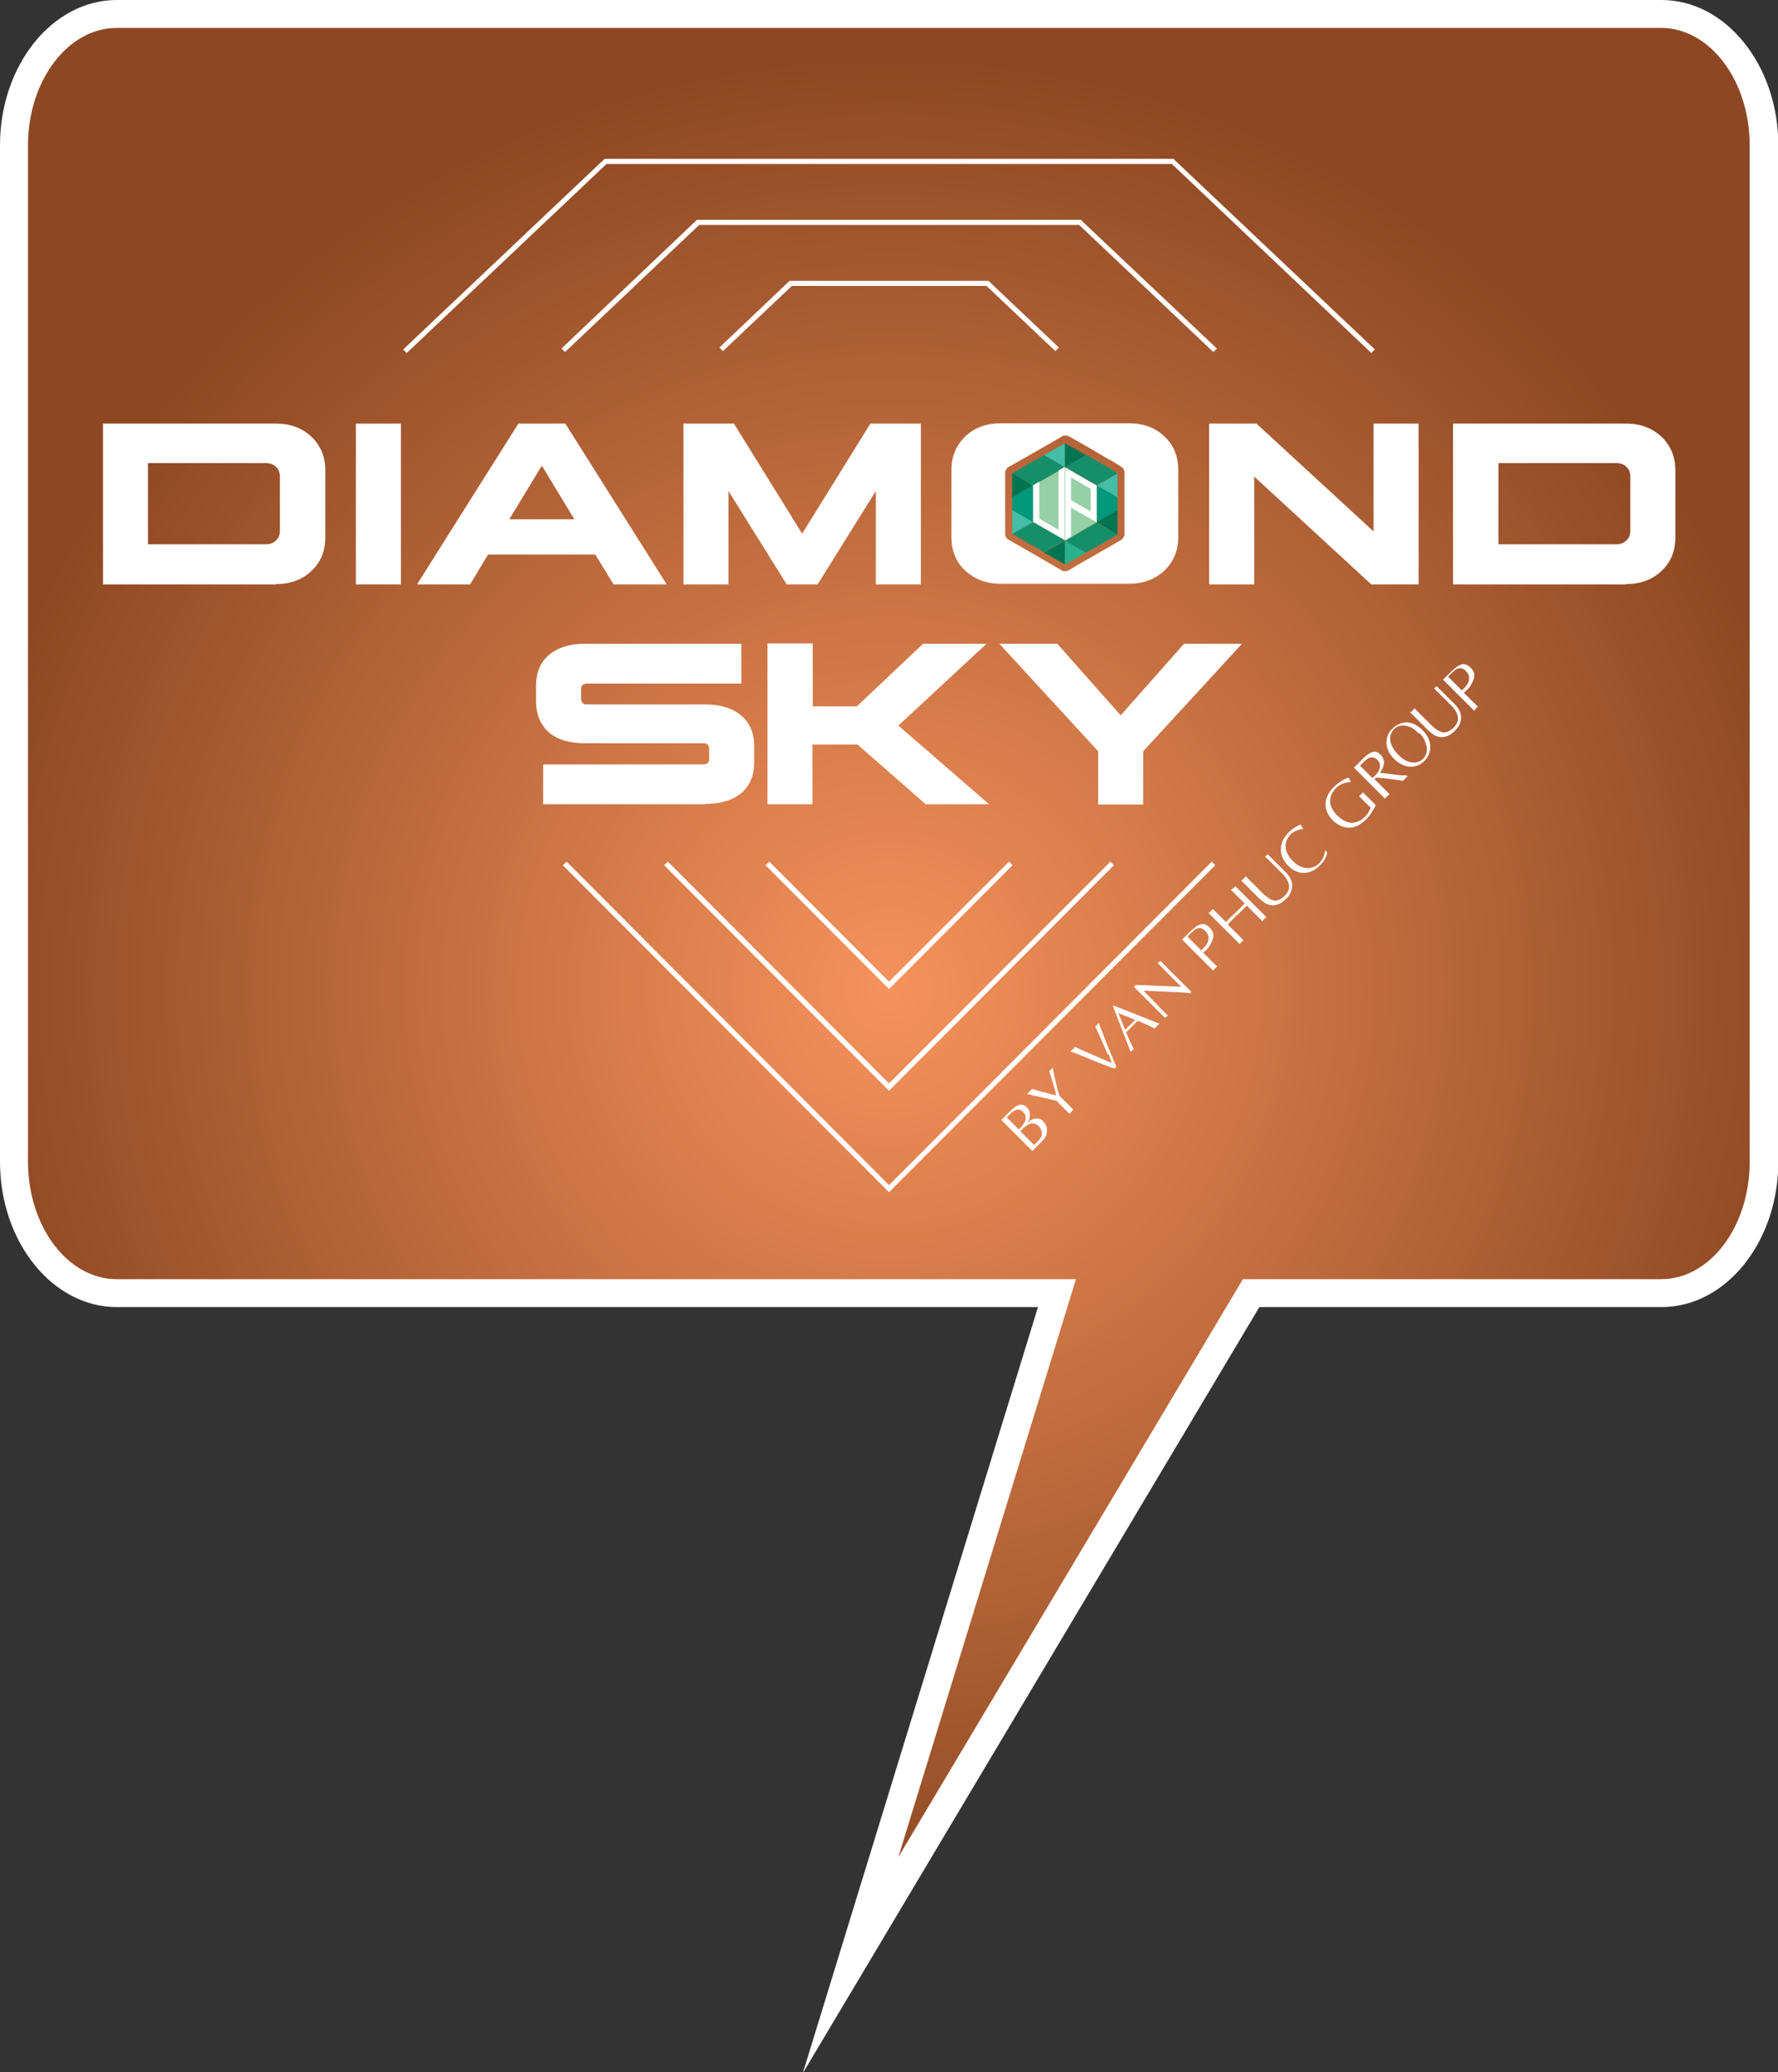
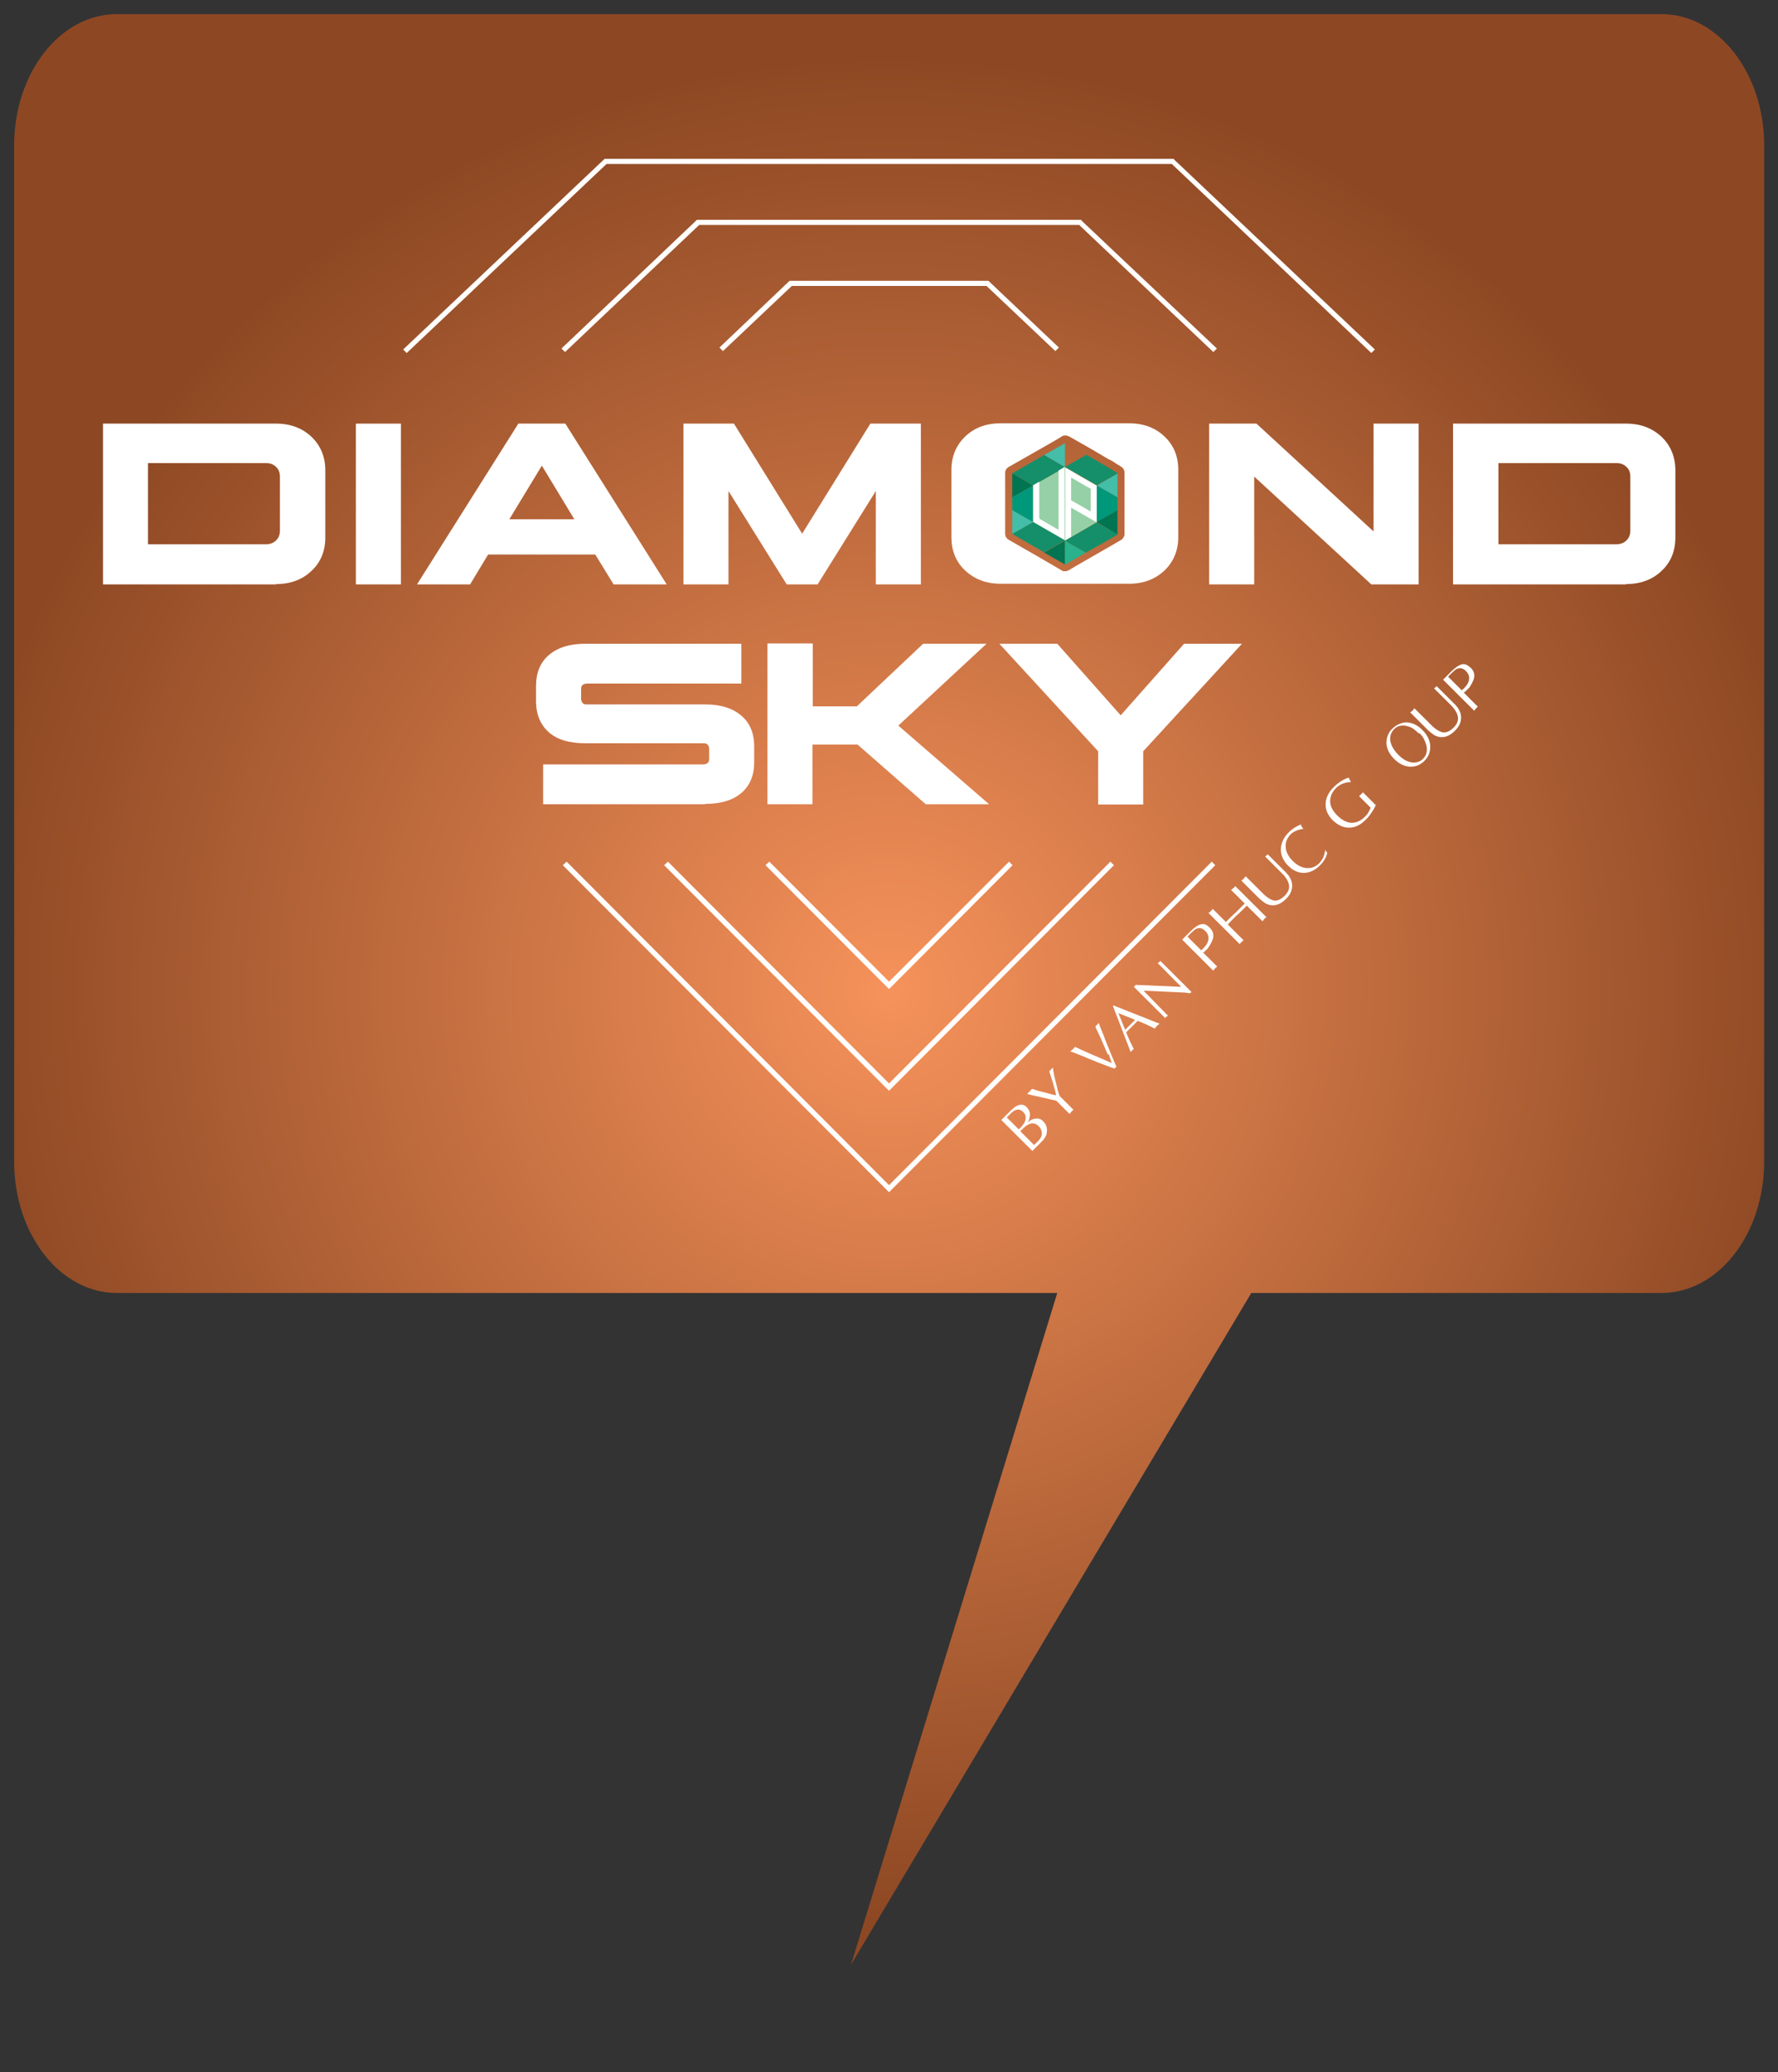
<svg xmlns="http://www.w3.org/2000/svg" width="121" height="141" viewBox="0 0 121 141" fill="none">
  <rect x="0" y="0" width="121" height="141" fill="#333333" stroke="none" />
  <g clip-path="url(#clip0_338_3539)">
    <path d="M71.929 87.981H7.948C4.094 87.981 0.963 83.984 0.963 79.049V9.892C0.963 4.957 4.094 0.961 7.948 0.961H113.073C116.927 0.961 120.058 4.957 120.058 9.892V79.049C120.058 83.984 116.927 87.981 113.073 87.981H85.155L57.916 133.685L71.951 87.981H71.929Z" fill="url(#paint0_radial_338_3539)" />
-     <path d="M54.654 141L70.638 88.941H7.948C3.569 88.941 0 84.508 0 79.049V9.892C0 4.433 3.569 0 7.948 0H113.073C117.453 0 121.022 4.433 121.022 9.892V79.049C121.022 84.508 117.453 88.941 113.073 88.941H85.703L54.675 141H54.654ZM7.948 1.9C4.62 1.9 1.905 5.481 1.905 9.892V79.049C1.905 83.46 4.62 87.041 7.927 87.041H73.222L61.135 126.369L84.586 87.041H113.052C116.38 87.041 119.073 83.46 119.073 79.049V9.892C119.073 5.481 116.358 1.9 113.052 1.9H7.948Z" fill="white" />
    <path d="M71.821 23.889L67.135 19.456H53.888L49.202 23.889L48.961 23.649L53.734 19.107H67.266L72.062 23.649L71.821 23.889Z" fill="white" />
    <path d="M82.573 23.955L73.442 15.307H47.583L38.452 23.955L38.211 23.715L47.429 14.958H73.574L73.618 15.024L82.814 23.715L82.573 23.955Z" fill="white" />
    <path d="M93.324 24.02L79.748 11.159H41.276L27.678 24.02L27.438 23.78L41.145 10.809H79.88L79.923 10.875L93.565 23.78L93.324 24.02Z" fill="white" />
    <path d="M60.502 67.301L52.094 58.872L52.356 58.632L60.502 66.799L68.669 58.632L68.91 58.872L60.502 67.301Z" fill="white" />
    <path d="M60.501 74.223L45.195 58.872L45.458 58.632L60.501 73.721L75.566 58.632L75.807 58.872L60.501 74.223Z" fill="white" />
    <path d="M60.502 81.124L38.299 58.872L38.562 58.632L60.502 80.643L82.464 58.632L82.705 58.872L60.502 81.124Z" fill="white" />
    <path d="M72.479 31.794L70.289 33.039V35.528L72.479 36.795L74.647 35.528V33.039L72.479 31.794Z" fill="#96D0A6" />
    <path d="M72.478 31.794V30.156L71.055 30.964L72.478 31.794Z" fill="#44BDA9" />
    <path d="M68.887 32.209L70.288 33.039L72.478 31.794L71.055 30.964L68.887 32.209Z" fill="#158F6A" />
    <path d="M72.895 32.492C72.895 32.492 74.077 33.191 74.23 33.257C74.23 33.519 74.23 34.698 74.23 34.807L72.895 34.043V32.492ZM72.478 36.772L72.895 36.532V34.545L74.646 35.55V33.06L72.5 31.815V36.794L72.478 36.772Z" fill="white" />
    <path d="M72.04 32.034V32.514V36.052L70.792 35.331C70.792 35.331 70.727 35.331 70.727 35.178C70.727 35.091 70.727 33.344 70.727 33.344V32.776L70.311 33.017V35.506L72.456 36.751V31.772L72.04 32.012V32.034Z" fill="white" />
    <path d="M68.887 33.847L70.288 33.039L68.887 32.209V33.847Z" fill="#017451" />
    <path d="M68.887 33.846V34.72L70.288 35.528V33.039L68.887 33.846Z" fill="#00987A" />
    <path d="M68.887 36.358L70.31 35.528L68.887 34.72V36.358Z" fill="#44BDA9" />
    <path d="M72.478 36.773L71.055 37.581C71.055 37.581 69.15 36.489 68.887 36.336L70.31 35.528L72.478 36.773Z" fill="#158F6A" />
    <path d="M71.055 37.602L72.478 38.41V36.794L71.055 37.602Z" fill="#017451" />
    <path d="M72.478 36.794L73.902 37.602C73.902 37.602 72.719 38.279 72.478 38.432V36.794Z" fill="#29B28C" />
-     <path d="M72.478 31.794L73.902 30.964L72.478 30.156V31.794Z" fill="#017451" />
    <path d="M73.902 30.964L72.478 31.772L74.646 33.017L76.07 32.209C75.938 32.122 75.632 31.947 75.325 31.75L73.924 30.942L73.902 30.964Z" fill="#158F6A" />
    <path d="M76.046 32.231L74.644 33.039L76.046 33.847V32.231Z" fill="#44BDA9" />
    <path d="M72.478 36.794L74.646 35.55L76.07 36.358C76.07 36.358 75.719 36.598 73.902 37.602L72.478 36.794Z" fill="#158F6A" />
    <path d="M76.046 33.846L74.644 33.039V35.55L76.046 34.72V33.846Z" fill="#00987A" />
    <path d="M76.046 34.72L74.644 35.528L76.046 36.358V34.72Z" fill="#017451" />
    <path d="M47.998 54.723H36.962V52.015H47.889C47.889 52.015 48.086 51.993 48.151 51.928C48.217 51.862 48.261 51.775 48.261 51.688V50.902C48.261 50.902 48.217 50.705 48.151 50.661C48.086 50.596 47.998 50.574 47.889 50.574H39.809C38.758 50.574 37.926 50.334 37.356 49.832C36.787 49.329 36.48 48.631 36.48 47.714V46.687C36.48 45.77 36.765 45.071 37.356 44.569C37.947 44.067 38.758 43.805 39.809 43.805H50.45V46.512H39.918C39.918 46.512 39.721 46.534 39.656 46.6C39.59 46.665 39.546 46.753 39.546 46.84V47.604C39.546 47.604 39.59 47.801 39.656 47.844C39.721 47.91 39.809 47.932 39.918 47.932H47.998C49.049 47.932 49.859 48.194 50.45 48.696C51.042 49.198 51.326 49.897 51.326 50.792V51.862C51.326 52.758 51.042 53.456 50.45 53.959C49.859 54.461 49.049 54.701 47.998 54.701V54.723Z" fill="white" />
    <path d="M55.312 43.805V48.063H58.312L62.822 43.805H67.136L61.136 49.373L67.311 54.723H62.998L58.356 50.661H55.29V54.723H52.225V43.783H55.29L55.312 43.805Z" fill="white" />
    <path d="M68.012 43.805H71.953L76.267 48.674L80.58 43.805H84.522L77.799 51.12V54.745H74.734V51.12L68.012 43.805Z" fill="white" />
    <path d="M18.788 39.765H7.008V28.825H18.788C19.773 28.825 20.562 29.13 21.197 29.72C21.81 30.31 22.138 31.074 22.138 31.991V36.577C22.138 37.494 21.832 38.258 21.197 38.848C20.584 39.437 19.773 39.743 18.788 39.743V39.765ZM18.109 31.511H10.073V37.035H18.109C18.372 37.035 18.613 36.948 18.788 36.773C18.963 36.599 19.051 36.38 19.051 36.118V32.428C19.051 32.166 18.963 31.925 18.788 31.773C18.613 31.598 18.394 31.511 18.109 31.511Z" fill="white" />
    <path d="M27.284 28.825V39.765H24.219V28.825H27.284Z" fill="white" />
    <path d="M38.473 28.825L45.371 39.765H41.758L40.51 37.734H33.218L31.992 39.765H28.379L35.276 28.825H38.451H38.473ZM36.875 31.685L34.663 35.332H39.086L36.875 31.685Z" fill="white" />
    <path d="M53.538 39.765L49.575 33.41V39.765H46.51V28.825H49.947L54.59 36.315L59.232 28.825H62.669V39.765H59.604V33.41L55.641 39.765H53.538Z" fill="white" />
    <path d="M93.323 39.765L85.353 32.428V39.765H82.287V28.825H85.506L93.476 36.162V28.825H96.542V39.765H93.323Z" fill="white" />
    <path d="M110.665 39.765H98.885V28.825H110.665C111.65 28.825 112.439 29.13 113.074 29.72C113.687 30.31 114.015 31.074 114.015 31.991V36.577C114.015 37.494 113.709 38.258 113.074 38.848C112.461 39.437 111.65 39.743 110.665 39.743V39.765ZM110.008 31.511H101.972V37.035H110.008C110.271 37.035 110.512 36.948 110.687 36.773C110.862 36.599 110.95 36.38 110.95 36.118V32.428C110.95 32.166 110.862 31.925 110.687 31.773C110.512 31.598 110.293 31.511 110.008 31.511Z" fill="white" />
    <path d="M79.243 29.698C78.63 29.108 77.82 28.803 76.835 28.803H68.098C67.113 28.803 66.303 29.108 65.69 29.698C65.076 30.288 64.748 31.052 64.748 31.969V36.555C64.748 37.472 65.055 38.236 65.69 38.826C66.325 39.415 67.113 39.721 68.098 39.721H76.835C77.82 39.721 78.609 39.415 79.243 38.826C79.857 38.236 80.185 37.472 80.185 36.555V31.969C80.185 31.052 79.879 30.288 79.243 29.698ZM76.528 33.847V34.721V36.336C76.528 36.402 76.528 36.467 76.485 36.511C76.441 36.599 76.397 36.686 76.309 36.73C76.309 36.73 75.915 36.97 74.12 37.996C74.12 37.996 73.003 38.629 72.74 38.804C72.74 38.804 72.74 38.804 72.718 38.804C72.653 38.848 72.565 38.87 72.478 38.87C72.39 38.87 72.302 38.87 72.237 38.804L70.813 37.974C70.813 37.974 68.908 36.882 68.646 36.73C68.492 36.642 68.405 36.489 68.405 36.315V33.869V33.825V32.187C68.405 32.013 68.492 31.86 68.646 31.773L70.835 30.528C70.835 30.528 72.258 29.72 72.258 29.698C72.324 29.654 72.412 29.633 72.499 29.633C72.587 29.633 72.675 29.654 72.74 29.698C72.74 29.698 72.74 29.698 72.762 29.698L74.142 30.484L75.521 31.292C75.521 31.292 75.521 31.292 75.543 31.292C75.718 31.38 75.871 31.489 76.003 31.576C76.134 31.642 76.222 31.707 76.287 31.751C76.441 31.838 76.528 31.991 76.528 32.166C76.528 32.166 76.528 32.209 76.528 32.231V33.782V33.847Z" fill="white" />
    <path d="M70.245 78.307L68.143 76.21L68.756 75.599C68.996 75.359 69.194 75.228 69.369 75.184C69.544 75.14 69.719 75.184 69.872 75.337C70.004 75.468 70.091 75.643 70.091 75.839C70.091 76.014 70.048 76.189 69.938 76.385C70.091 76.232 70.245 76.145 70.42 76.123C70.639 76.079 70.836 76.123 70.989 76.298C71.208 76.516 71.296 76.778 71.23 77.106C71.23 77.215 71.164 77.324 71.099 77.433C71.033 77.542 70.923 77.652 70.814 77.761L70.266 78.307H70.245ZM68.515 76.036L69.325 76.844L69.456 76.734C69.456 76.734 69.588 76.582 69.632 76.516C69.697 76.429 69.741 76.363 69.763 76.276C69.85 76.036 69.807 75.839 69.632 75.664C69.5 75.533 69.347 75.468 69.194 75.512C69.062 75.533 68.909 75.643 68.734 75.817L68.515 76.036ZM69.434 76.975L70.376 77.914L70.661 77.63C70.814 77.477 70.901 77.302 70.901 77.127C70.901 76.953 70.836 76.778 70.704 76.647C70.529 76.472 70.354 76.407 70.157 76.451C69.982 76.494 69.807 76.603 69.61 76.8L69.434 76.975Z" fill="white" />
    <path d="M72.106 74.572L73.048 75.511C73.048 75.511 73.004 75.555 72.982 75.577C72.96 75.577 72.938 75.621 72.916 75.642C72.894 75.664 72.873 75.686 72.851 75.73C72.829 75.752 72.807 75.773 72.785 75.795L71.887 74.9L69.894 74.441C69.894 74.441 69.982 74.354 70.004 74.332C70.026 74.332 70.048 74.288 70.07 74.267C70.092 74.245 70.135 74.201 70.157 74.179C70.179 74.136 70.223 74.114 70.245 74.092C70.42 74.157 70.705 74.245 71.077 74.332C71.471 74.441 71.734 74.507 71.865 74.529C71.865 74.419 71.799 74.157 71.668 73.721C71.581 73.437 71.493 73.153 71.405 72.891C71.449 72.869 71.471 72.847 71.471 72.825C71.471 72.825 71.515 72.804 71.537 72.76C71.537 72.76 71.581 72.716 71.603 72.694C71.603 72.673 71.646 72.651 71.646 72.629C71.668 72.804 71.712 72.978 71.734 73.153L71.953 74.048C71.953 74.048 71.975 74.201 72.019 74.288C72.04 74.376 72.062 74.463 72.106 74.529V74.572Z" fill="white" />
    <path d="M75.39 71.756L74.886 70.598L74.558 69.9V69.834C74.558 69.834 74.558 69.812 74.602 69.79C74.602 69.79 74.645 69.747 74.667 69.725C74.667 69.725 74.711 69.681 74.733 69.659C74.733 69.637 74.777 69.616 74.777 69.594C74.777 69.659 74.908 69.943 75.084 70.402C75.259 70.882 75.434 71.297 75.587 71.668C75.784 72.149 75.915 72.454 75.981 72.585L75.915 72.629C75.915 72.629 75.894 72.651 75.894 72.673C75.894 72.673 75.894 72.695 75.872 72.716C75.587 72.629 75.193 72.476 74.689 72.28C74.317 72.127 73.923 71.974 73.573 71.821C73.2 71.668 72.96 71.581 72.828 71.537C72.85 71.537 72.894 71.493 72.916 71.472C72.938 71.472 72.96 71.428 73.003 71.406C73.025 71.384 73.047 71.362 73.091 71.319C73.113 71.297 73.135 71.253 73.157 71.231L73.573 71.428L74.317 71.756L75.631 72.323H75.653C75.587 72.105 75.521 71.93 75.456 71.734L75.39 71.756Z" fill="white" />
    <path d="M75.828 68.436L78.915 69.659C78.915 69.659 78.871 69.703 78.828 69.725C78.784 69.746 78.762 69.768 78.74 69.812C78.718 69.834 78.674 69.877 78.653 69.899C78.631 69.943 78.609 69.965 78.587 69.987C78.193 69.79 77.82 69.615 77.426 69.463L76.638 70.249C76.769 70.554 76.857 70.773 76.945 70.948C77.032 71.122 77.098 71.275 77.163 71.384C77.12 71.384 77.098 71.428 77.098 71.428C77.098 71.428 77.076 71.45 77.054 71.472C77.054 71.472 77.01 71.515 76.988 71.537C76.988 71.559 76.966 71.581 76.945 71.581L75.74 68.458L75.806 68.393L75.828 68.436ZM77.251 69.397L76.112 68.939L76.572 70.074L77.251 69.397Z" fill="white" />
    <path d="M78.96 65.379L81.084 67.498L80.996 67.585C80.996 67.585 80.777 67.563 80.646 67.541L77.843 67.41H77.821L79.485 69.114C79.463 69.114 79.441 69.157 79.419 69.157C79.419 69.157 79.397 69.157 79.376 69.179C79.376 69.179 79.354 69.201 79.332 69.223C79.332 69.223 79.31 69.266 79.288 69.266L77.164 67.148L77.295 67.017L80.361 67.148H80.383L78.784 65.532C78.806 65.532 78.828 65.489 78.85 65.489C78.85 65.489 78.872 65.489 78.894 65.467C78.894 65.467 78.916 65.445 78.938 65.423C78.938 65.423 78.96 65.379 78.981 65.379H78.96Z" fill="white" />
    <path d="M81.851 64.79L82.836 65.772C82.836 65.772 82.77 65.816 82.748 65.838C82.748 65.838 82.704 65.882 82.683 65.903C82.661 65.925 82.639 65.947 82.617 65.991C82.595 66.013 82.573 66.034 82.573 66.056L80.449 63.938L80.997 63.392C81.303 63.086 81.544 62.934 81.741 62.89C81.938 62.846 82.113 62.912 82.31 63.108C82.507 63.305 82.573 63.48 82.573 63.676C82.573 63.873 82.464 64.113 82.288 64.397C82.267 64.44 82.223 64.484 82.201 64.528C82.157 64.571 82.135 64.593 82.135 64.593C82.091 64.637 82.048 64.68 82.004 64.724C81.938 64.768 81.916 64.811 81.894 64.811L81.851 64.79ZM80.843 63.763L81.741 64.659L81.894 64.528L82.048 64.353C82.179 64.178 82.245 64.025 82.245 63.829C82.245 63.654 82.179 63.501 82.026 63.349C81.916 63.239 81.807 63.174 81.675 63.152C81.544 63.152 81.413 63.174 81.281 63.283L81.062 63.48L80.822 63.72L80.843 63.763Z" fill="white" />
    <path d="M84.675 61.448L83.777 60.553C83.777 60.553 83.821 60.509 83.843 60.509C83.843 60.509 83.886 60.466 83.93 60.444C83.974 60.4 83.996 60.378 84.018 60.356C84.04 60.335 84.04 60.313 84.061 60.291L86.186 62.409C86.186 62.409 86.142 62.453 86.098 62.475C86.076 62.475 86.054 62.518 86.032 62.54C86.01 62.562 85.988 62.584 85.966 62.627C85.945 62.649 85.923 62.671 85.923 62.693L84.85 61.623C84.85 61.623 84.653 61.82 84.478 61.994C84.302 62.169 84.215 62.256 84.193 62.256C84.127 62.322 83.996 62.453 83.821 62.627C83.645 62.802 83.558 62.911 83.558 62.911L84.631 63.981C84.631 63.981 84.587 64.025 84.543 64.047C84.543 64.047 84.499 64.091 84.478 64.112L84.434 64.156C84.434 64.156 84.39 64.2 84.368 64.243L82.244 62.125C82.244 62.125 82.31 62.06 82.332 62.06C82.332 62.06 82.376 62.038 82.397 61.994C82.441 61.951 82.463 61.929 82.485 61.907C82.507 61.885 82.507 61.863 82.529 61.841L83.427 62.737C83.427 62.737 83.624 62.54 83.799 62.365C83.974 62.191 84.083 62.103 84.083 62.103C84.149 62.038 84.281 61.907 84.456 61.732C84.631 61.557 84.718 61.47 84.718 61.448H84.675Z" fill="white" />
    <path d="M84.761 59.614L85.944 60.794C86.228 61.077 86.491 61.23 86.688 61.274C86.929 61.318 87.192 61.187 87.433 60.946C87.673 60.706 87.761 60.466 87.717 60.204C87.673 59.964 87.52 59.702 87.257 59.44L86.097 58.282C86.097 58.282 86.163 58.239 86.184 58.217L86.272 58.129L87.498 59.352C87.805 59.658 87.936 59.964 87.936 60.269C87.936 60.597 87.805 60.881 87.52 61.165C87.367 61.318 87.214 61.427 87.082 61.492C86.951 61.558 86.798 61.601 86.622 61.601C86.447 61.601 86.294 61.558 86.119 61.47C85.987 61.383 85.856 61.274 85.703 61.143L84.477 59.92C84.477 59.92 84.542 59.876 84.564 59.855C84.564 59.855 84.608 59.833 84.63 59.789C84.674 59.745 84.695 59.724 84.717 59.702C84.739 59.68 84.739 59.658 84.761 59.636V59.614Z" fill="white" />
    <path d="M90.148 57.802L90.323 58.02C90.301 58.173 90.236 58.326 90.148 58.479C90.06 58.632 89.951 58.763 89.82 58.894C89.491 59.221 89.119 59.396 88.725 59.396C88.331 59.396 87.958 59.221 87.63 58.872C87.301 58.523 87.148 58.151 87.17 57.736C87.192 57.343 87.367 56.972 87.717 56.623C87.958 56.383 88.221 56.23 88.528 56.099C88.528 56.142 88.571 56.186 88.593 56.252C88.615 56.295 88.659 56.361 88.703 56.404C88.571 56.404 88.418 56.448 88.243 56.514C88.09 56.579 87.958 56.645 87.849 56.754C87.586 57.016 87.455 57.343 87.499 57.693C87.542 58.02 87.695 58.304 87.98 58.588C88.265 58.872 88.593 59.047 88.922 59.068C89.25 59.09 89.535 58.981 89.776 58.741C89.885 58.632 89.973 58.501 90.06 58.326C90.126 58.151 90.17 57.998 90.192 57.824L90.148 57.802Z" fill="white" />
    <path d="M91.923 53.216H91.901C91.726 53.216 91.551 53.26 91.375 53.325C91.2 53.391 91.047 53.5 90.916 53.631C90.653 53.893 90.522 54.199 90.522 54.527C90.522 54.854 90.697 55.182 91.003 55.487C91.31 55.793 91.638 55.968 91.967 55.99C92.295 55.99 92.624 55.859 92.908 55.553C92.996 55.465 93.083 55.378 93.127 55.269C93.193 55.16 93.237 55.072 93.28 54.963L92.492 54.177L92.624 54.046L92.755 53.915L93.631 54.789C93.543 54.963 93.434 55.16 93.324 55.313C93.215 55.487 93.083 55.64 92.952 55.771C92.58 56.142 92.186 56.339 91.77 56.317C91.397 56.317 91.047 56.142 90.697 55.815C90.346 55.465 90.193 55.072 90.215 54.658C90.237 54.264 90.434 53.871 90.806 53.522C90.959 53.369 91.135 53.238 91.31 53.129C91.485 53.02 91.638 52.954 91.791 52.911C91.791 52.954 91.835 53.02 91.857 53.063C91.879 53.129 91.923 53.173 91.945 53.216H91.923Z" fill="white" />
-     <path d="M94.265 54.352L92.141 52.233L92.797 51.578C93.038 51.338 93.257 51.207 93.433 51.163C93.63 51.12 93.783 51.185 93.958 51.36C94.133 51.535 94.199 51.731 94.177 51.971C94.155 52.168 94.067 52.364 93.914 52.583L95.359 52.758H95.688L95.819 52.801C95.775 52.823 95.754 52.845 95.732 52.867C95.71 52.889 95.666 52.932 95.644 52.954C95.622 52.976 95.6 52.998 95.578 53.02C95.578 53.02 95.535 53.085 95.491 53.129C95.403 53.129 95.316 53.107 95.206 53.085C95.118 53.085 95.075 53.085 95.031 53.063L94.199 52.954L93.651 52.91L93.542 53.02L94.571 54.046C94.571 54.046 94.505 54.09 94.484 54.111C94.462 54.111 94.44 54.155 94.418 54.177C94.396 54.199 94.374 54.221 94.352 54.221C94.352 54.221 94.308 54.264 94.287 54.308L94.265 54.352ZM92.535 52.081L93.389 52.932C93.389 52.932 93.389 52.932 93.454 52.889C93.498 52.845 93.52 52.823 93.564 52.801C93.608 52.758 93.63 52.714 93.651 52.692C93.673 52.67 93.717 52.605 93.783 52.539C93.87 52.386 93.914 52.255 93.914 52.102C93.914 51.95 93.849 51.819 93.739 51.709C93.52 51.491 93.279 51.469 93.016 51.666C93.016 51.666 92.973 51.709 92.951 51.709C92.951 51.709 92.907 51.753 92.885 51.775L92.841 51.819L92.557 52.102L92.535 52.081Z" fill="white" />
    <path d="M96.937 51.775C96.653 52.059 96.324 52.19 95.93 52.168C95.558 52.146 95.207 51.971 94.879 51.644C94.551 51.316 94.375 50.967 94.353 50.574C94.353 50.203 94.463 49.853 94.748 49.591C95.01 49.329 95.339 49.176 95.667 49.154C96.061 49.154 96.434 49.307 96.784 49.657C97.134 50.006 97.309 50.355 97.331 50.748C97.353 51.141 97.222 51.491 96.937 51.775ZM96.565 49.919C96.412 49.766 96.28 49.657 96.149 49.569C96.018 49.482 95.886 49.438 95.711 49.395C95.536 49.351 95.383 49.373 95.251 49.395C95.098 49.438 94.989 49.504 94.879 49.613C94.66 49.831 94.573 50.115 94.616 50.421C94.682 50.748 94.857 51.054 95.186 51.382C95.514 51.709 95.799 51.84 96.105 51.884C96.39 51.906 96.653 51.84 96.85 51.622C97.091 51.382 97.156 51.076 97.069 50.705C96.981 50.399 96.85 50.137 96.631 49.919L96.587 49.875L96.565 49.919Z" fill="white" />
    <path d="M96.235 48.172L97.418 49.351C97.703 49.635 97.965 49.788 98.184 49.831C98.425 49.875 98.688 49.744 98.929 49.504C99.169 49.264 99.257 49.023 99.213 48.761C99.169 48.521 99.016 48.259 98.754 47.997L97.593 46.84C97.593 46.84 97.659 46.796 97.681 46.774L97.768 46.687L98.994 47.91C99.301 48.216 99.432 48.521 99.432 48.827C99.432 49.155 99.301 49.438 99.016 49.722C98.863 49.875 98.71 49.984 98.578 50.05C98.447 50.115 98.294 50.159 98.118 50.159C97.943 50.159 97.79 50.115 97.615 50.028C97.484 49.941 97.352 49.831 97.199 49.7L95.973 48.478C95.973 48.478 96.038 48.412 96.06 48.412C96.06 48.412 96.104 48.39 96.126 48.347C96.17 48.303 96.192 48.281 96.213 48.259C96.213 48.237 96.235 48.216 96.257 48.194L96.235 48.172Z" fill="white" />
    <path d="M99.587 47.102L100.572 48.084C100.572 48.084 100.528 48.128 100.506 48.15C100.484 48.15 100.462 48.194 100.44 48.215C100.419 48.237 100.397 48.259 100.375 48.303C100.353 48.325 100.331 48.346 100.331 48.368L98.207 46.25L98.754 45.704C99.061 45.399 99.302 45.246 99.499 45.202C99.696 45.158 99.871 45.246 100.068 45.42C100.265 45.595 100.331 45.792 100.331 45.988C100.331 46.185 100.222 46.425 100.046 46.709C100.024 46.752 99.981 46.796 99.937 46.84C99.893 46.883 99.871 46.905 99.871 46.905C99.827 46.949 99.784 46.993 99.74 47.036C99.674 47.08 99.652 47.124 99.63 47.124L99.587 47.102ZM98.579 46.075L99.477 46.971L99.63 46.84L99.784 46.665C99.915 46.49 99.981 46.338 99.981 46.141C99.981 45.966 99.915 45.813 99.762 45.661C99.652 45.551 99.543 45.486 99.411 45.464C99.28 45.464 99.149 45.486 99.017 45.595L98.798 45.792L98.557 46.032L98.579 46.075Z" fill="white" />
  </g>
  <defs>
    <radialGradient id="paint0_radial_338_3539" cx="0" cy="0" r="1" gradientUnits="userSpaceOnUse" gradientTransform="translate(60.521 67.323) rotate(90) scale(62.977 63.15)">
      <stop stop-color="#F6925B" />
      <stop offset="1" stop-color="#8D4823" />
    </radialGradient>
    <clipPath id="clip0_338_3539">
      <rect width="121" height="141" fill="white" />
    </clipPath>
  </defs>
</svg>